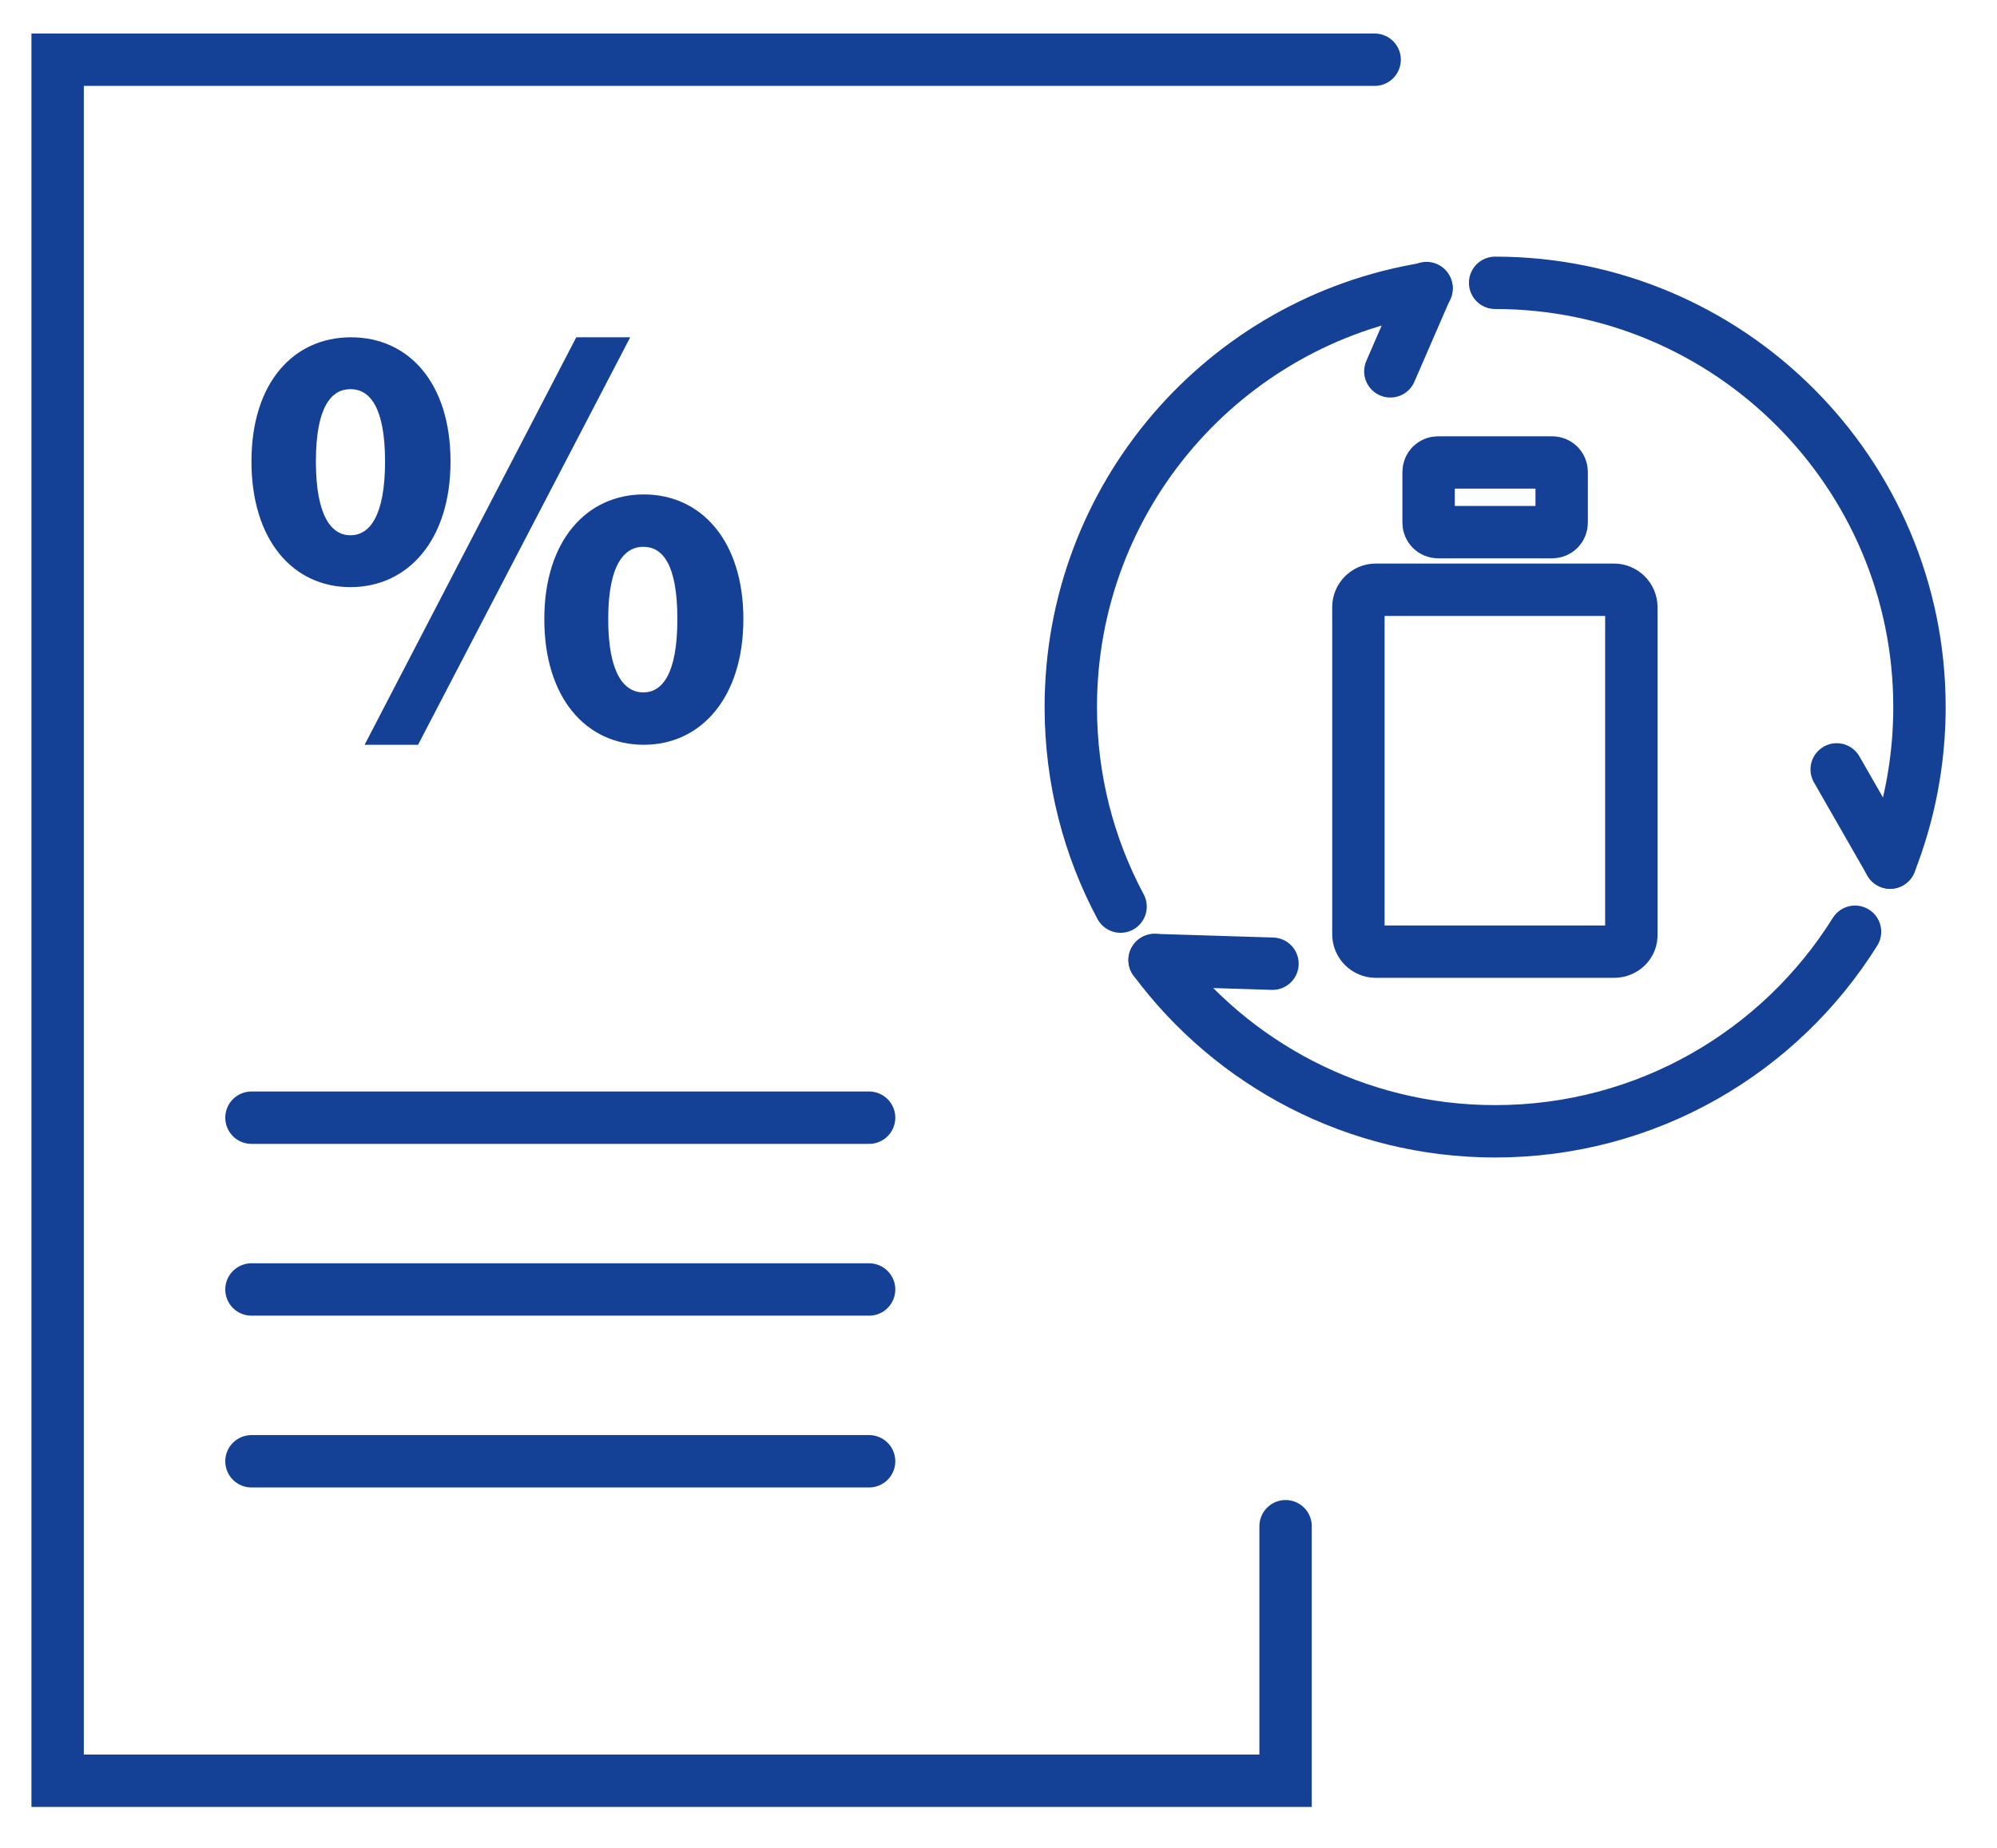
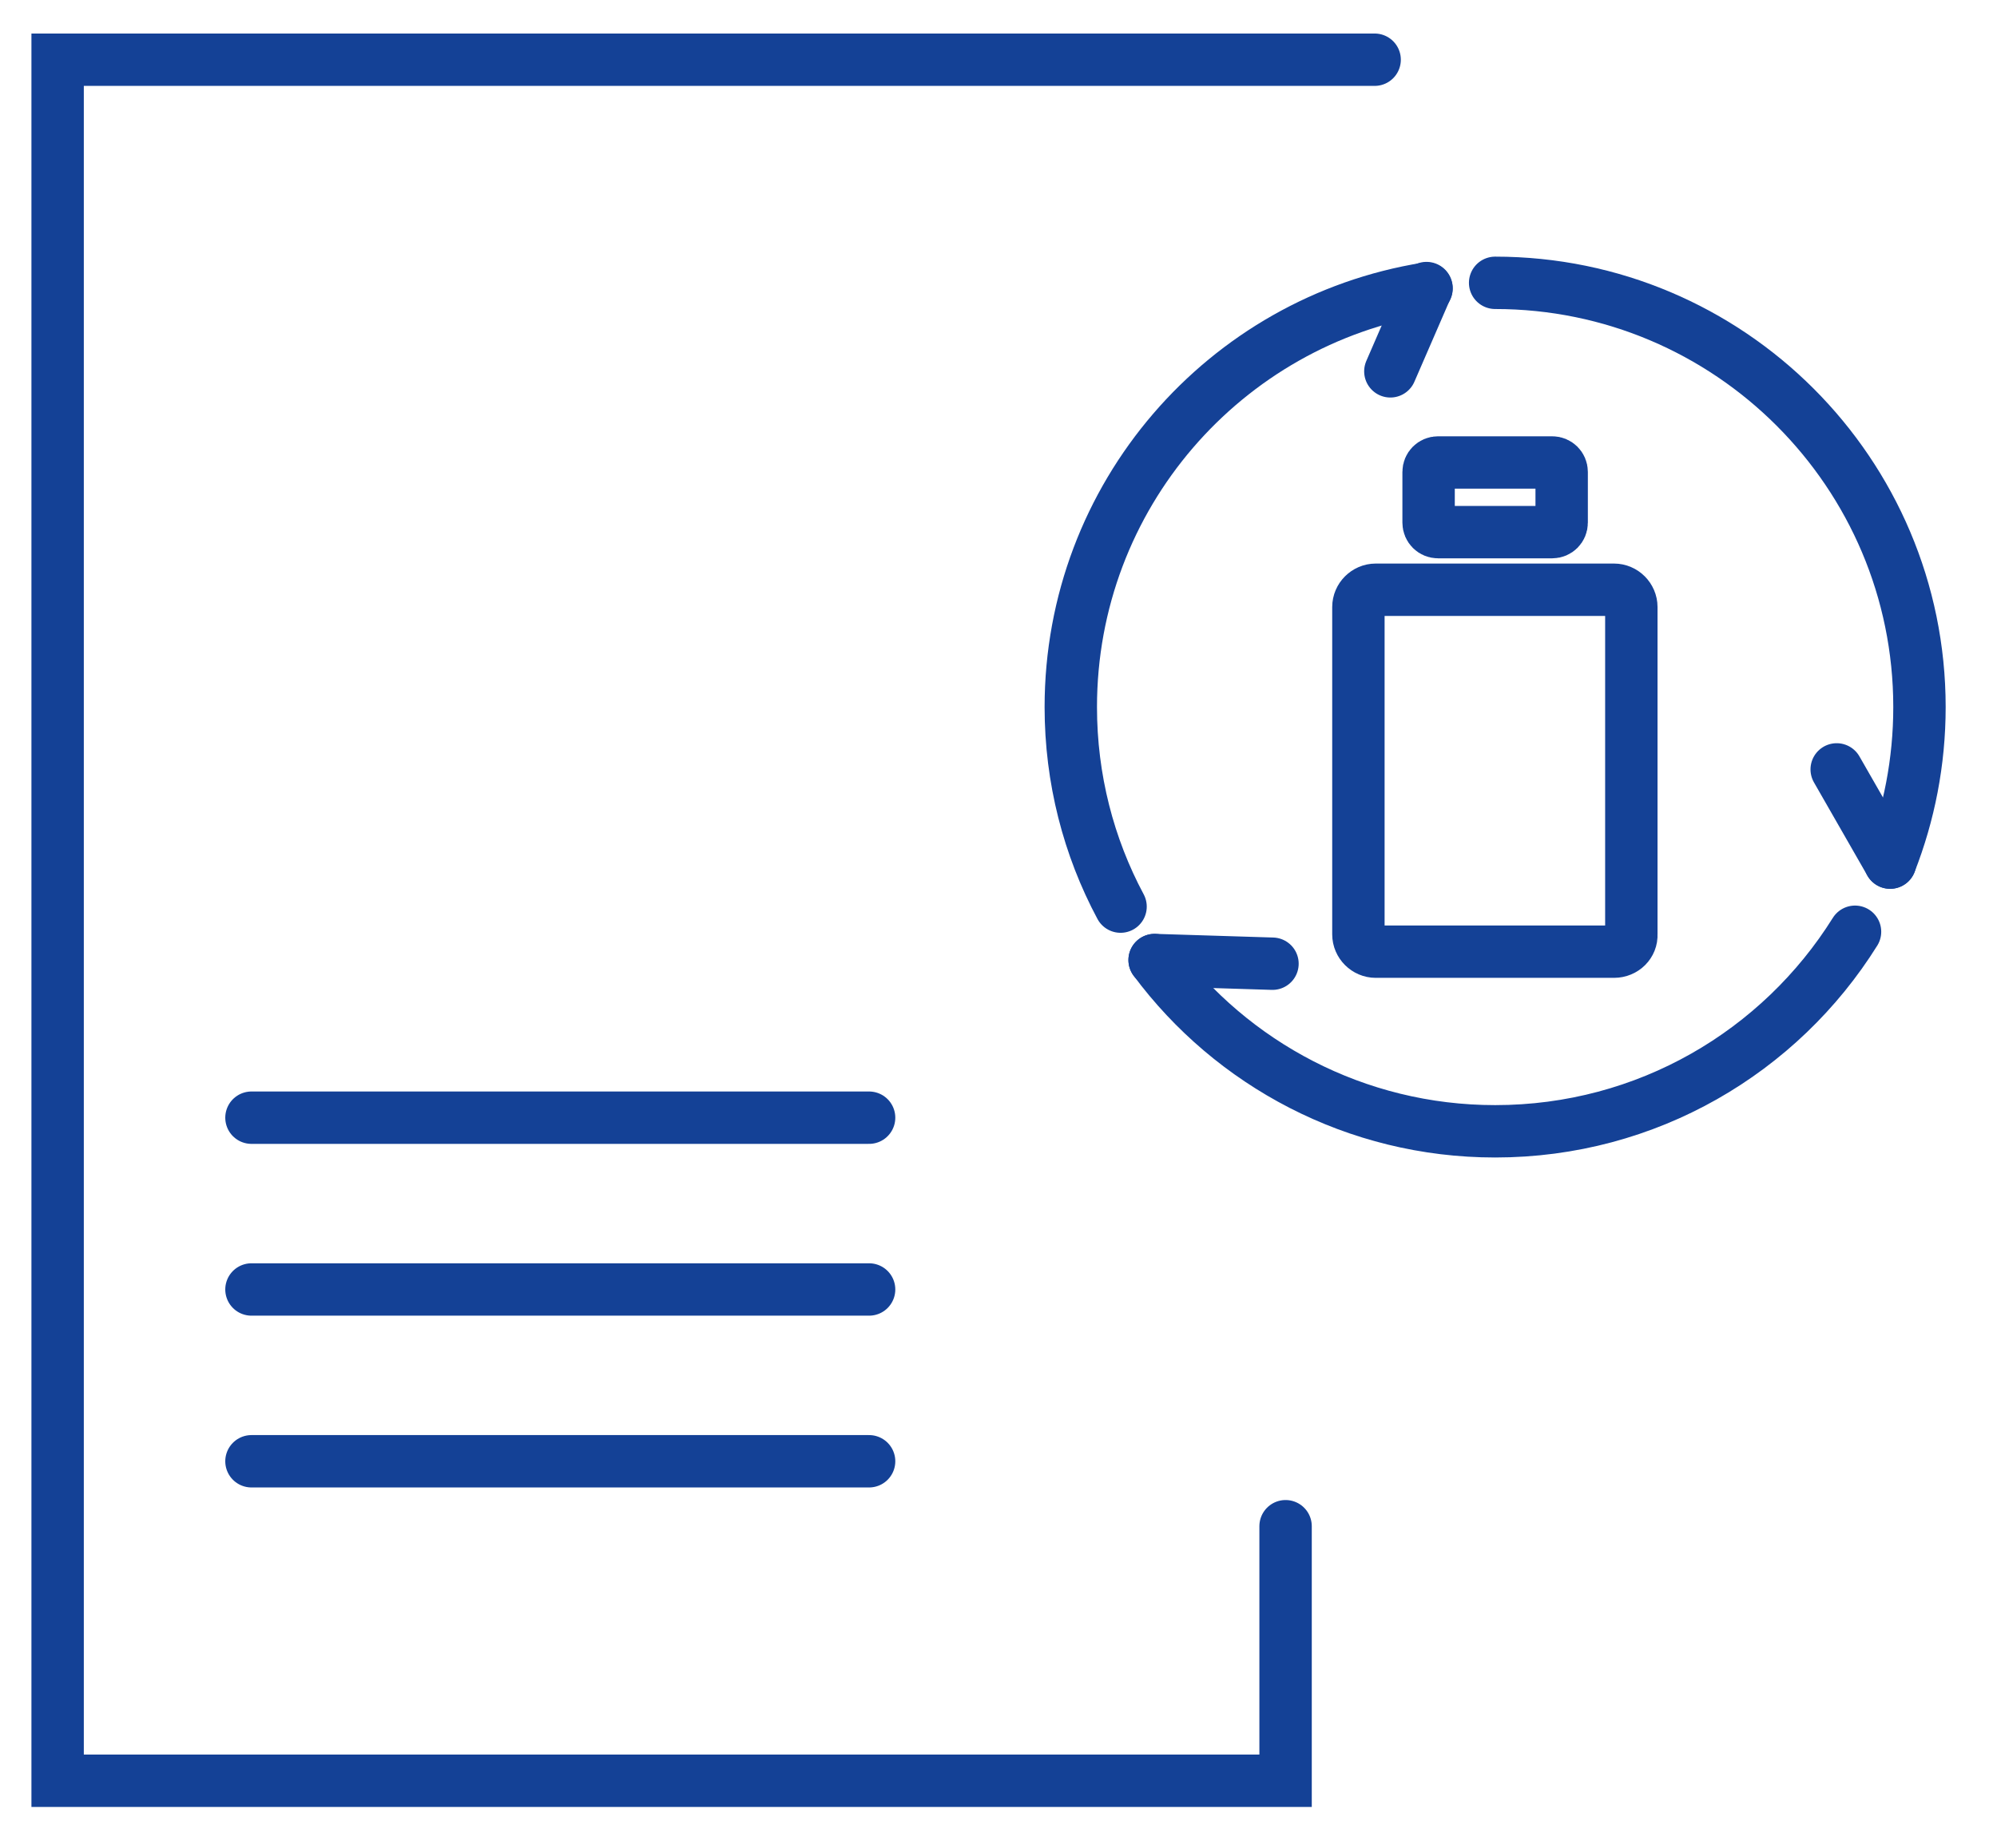
<svg xmlns="http://www.w3.org/2000/svg" version="1.1" id="图层_1" x="0px" y="0px" viewBox="0 0 381.2 352.8" style="enable-background:new 0 0 381.2 352.8;" xml:space="preserve">
  <style type="text/css">
	.st0{fill:none;stroke:#144196;stroke-width:10;stroke-linecap:round;stroke-miterlimit:10;}
	.st1{fill:none;stroke:#144196;stroke-width:10;stroke-linecap:round;stroke-linejoin:round;stroke-miterlimit:10;}
	.st2{fill:#144196;}
</style>
  <polyline class="st0" points="245.4,291.4 245.4,340 11,340 11,11.4 262.4,11.4 " />
  <line class="st0" x1="48" y1="213.4" x2="165.9" y2="213.4" />
  <line class="st0" x1="48" y1="246.2" x2="165.9" y2="246.2" />
  <line class="st0" x1="48" y1="279" x2="165.9" y2="279" />
  <g>
    <g>
      <path class="st1" d="M285.4,54c44.7,0,81,36.3,81,81c0,10.5-2,20.5-5.6,29.7" />
      <path class="st1" d="M213.9,173.1c-6.1-11.4-9.5-24.4-9.5-38.1c0-40.3,29.4-73.7,67.9-79.9" />
      <path class="st1" d="M354.1,177.9c-14.3,22.9-39.7,38.1-68.7,38.1c-26.6,0-50.3-12.9-65-32.7" />
      <line class="st1" x1="272.3" y1="55" x2="265.4" y2="70.9" />
      <line class="st1" x1="220.4" y1="183.3" x2="242.9" y2="184" />
      <line class="st1" x1="360.8" y1="164.7" x2="350.6" y2="146.9" />
    </g>
    <g>
      <path class="st1" d="M308.1,181.7h-45.5c-1.8,0-3.3-1.5-3.3-3.3v-62.5c0-1.8,1.5-3.3,3.3-3.3h45.5c1.8,0,3.3,1.5,3.3,3.3v62.5    C311.5,180.2,310,181.7,308.1,181.7z" />
      <path class="st1" d="M296.3,101.6h-21.8c-1,0-1.8-0.8-1.8-1.8v-9.7c0-1,0.8-1.8,1.8-1.8h21.8c1,0,1.8,0.8,1.8,1.8v9.7    C298.1,100.8,297.3,101.6,296.3,101.6z" />
    </g>
  </g>
  <g>
-     <path class="st2" d="M48,88.1c0-15,8-23.7,19-23.7S86,73.1,86,88.1c0,15-8.1,24-19.1,24S48,103.1,48,88.1z M73.5,88.1   c0-10.5-3-13.8-6.6-13.8s-6.6,3.3-6.6,13.8s3,14.1,6.6,14.1S73.5,98.6,73.5,88.1z M110,64.4h10.3l-40.5,77.8H69.6L110,64.4z    M103.9,118.2c0-15,8.1-23.8,19-23.8c10.9,0,19,8.8,19,23.8s-8.1,24-19,24C111.9,142.2,103.9,133.3,103.9,118.2z M129.3,118.2   c0-10.6-2.9-13.8-6.5-13.8c-3.5,0-6.7,3.2-6.7,13.8c0,10.5,3.1,14,6.7,14C126.4,132.2,129.3,128.7,129.3,118.2z" />
-   </g>
+     </g>
</svg>